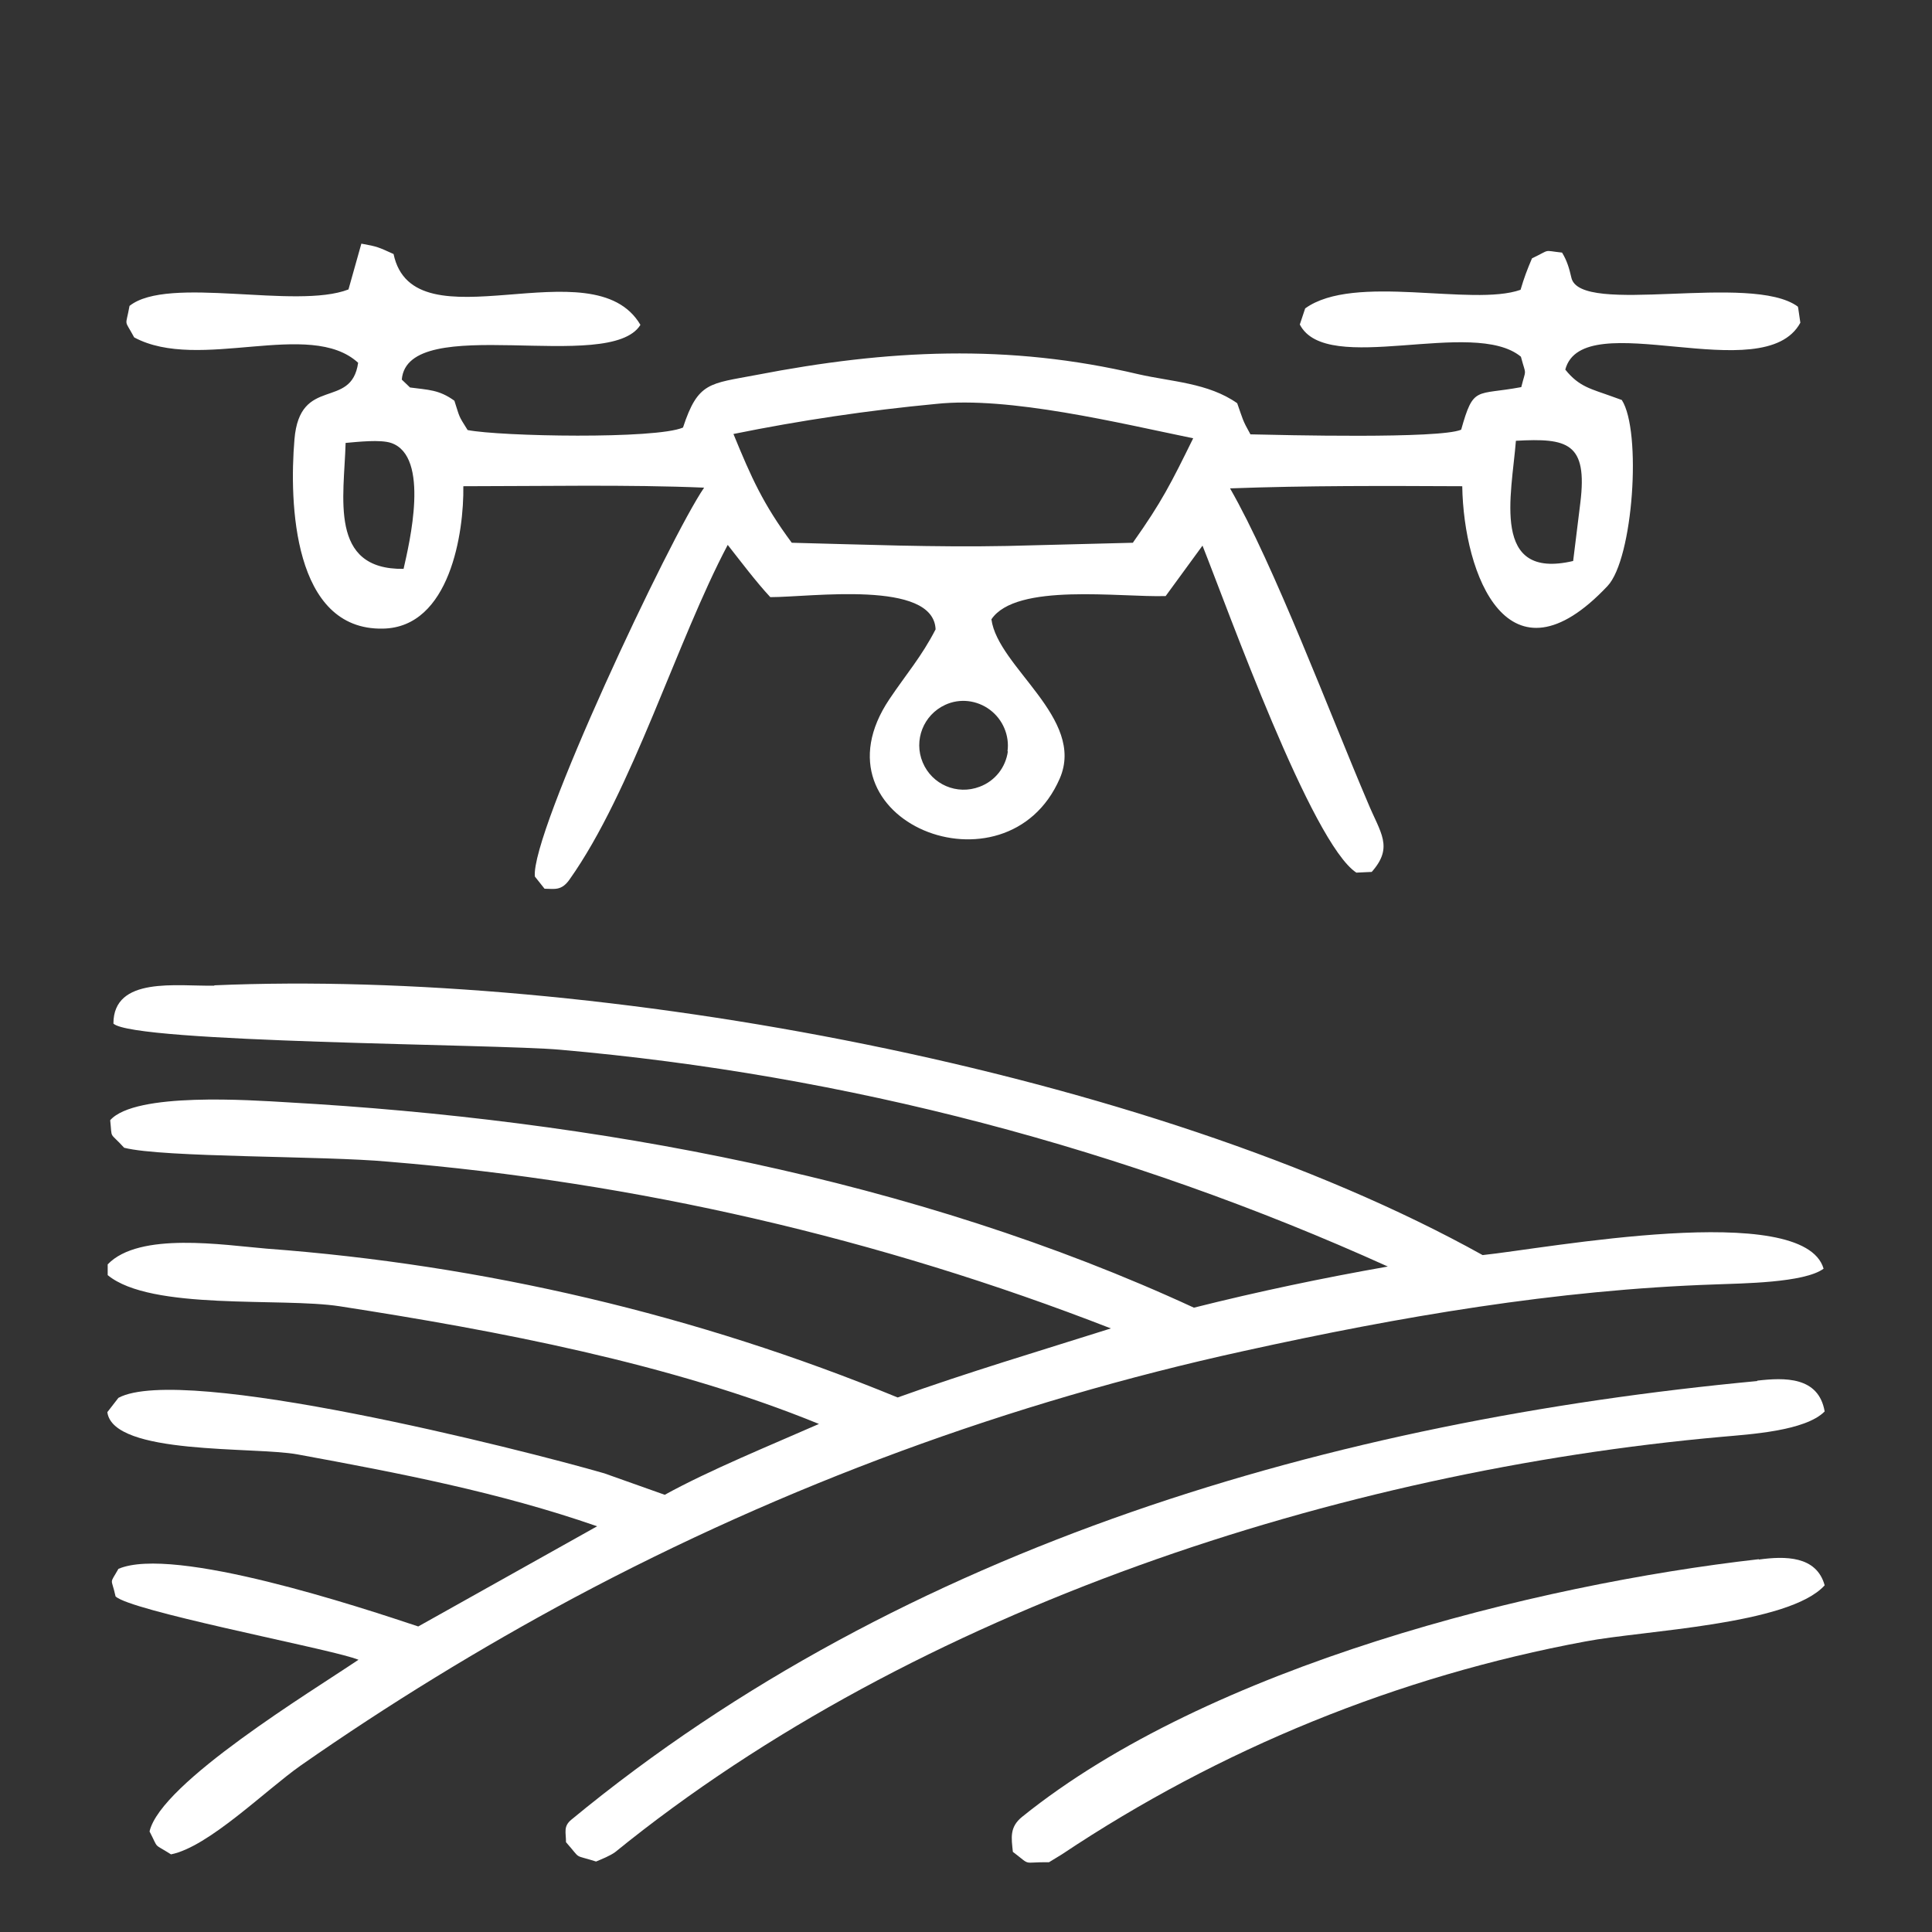
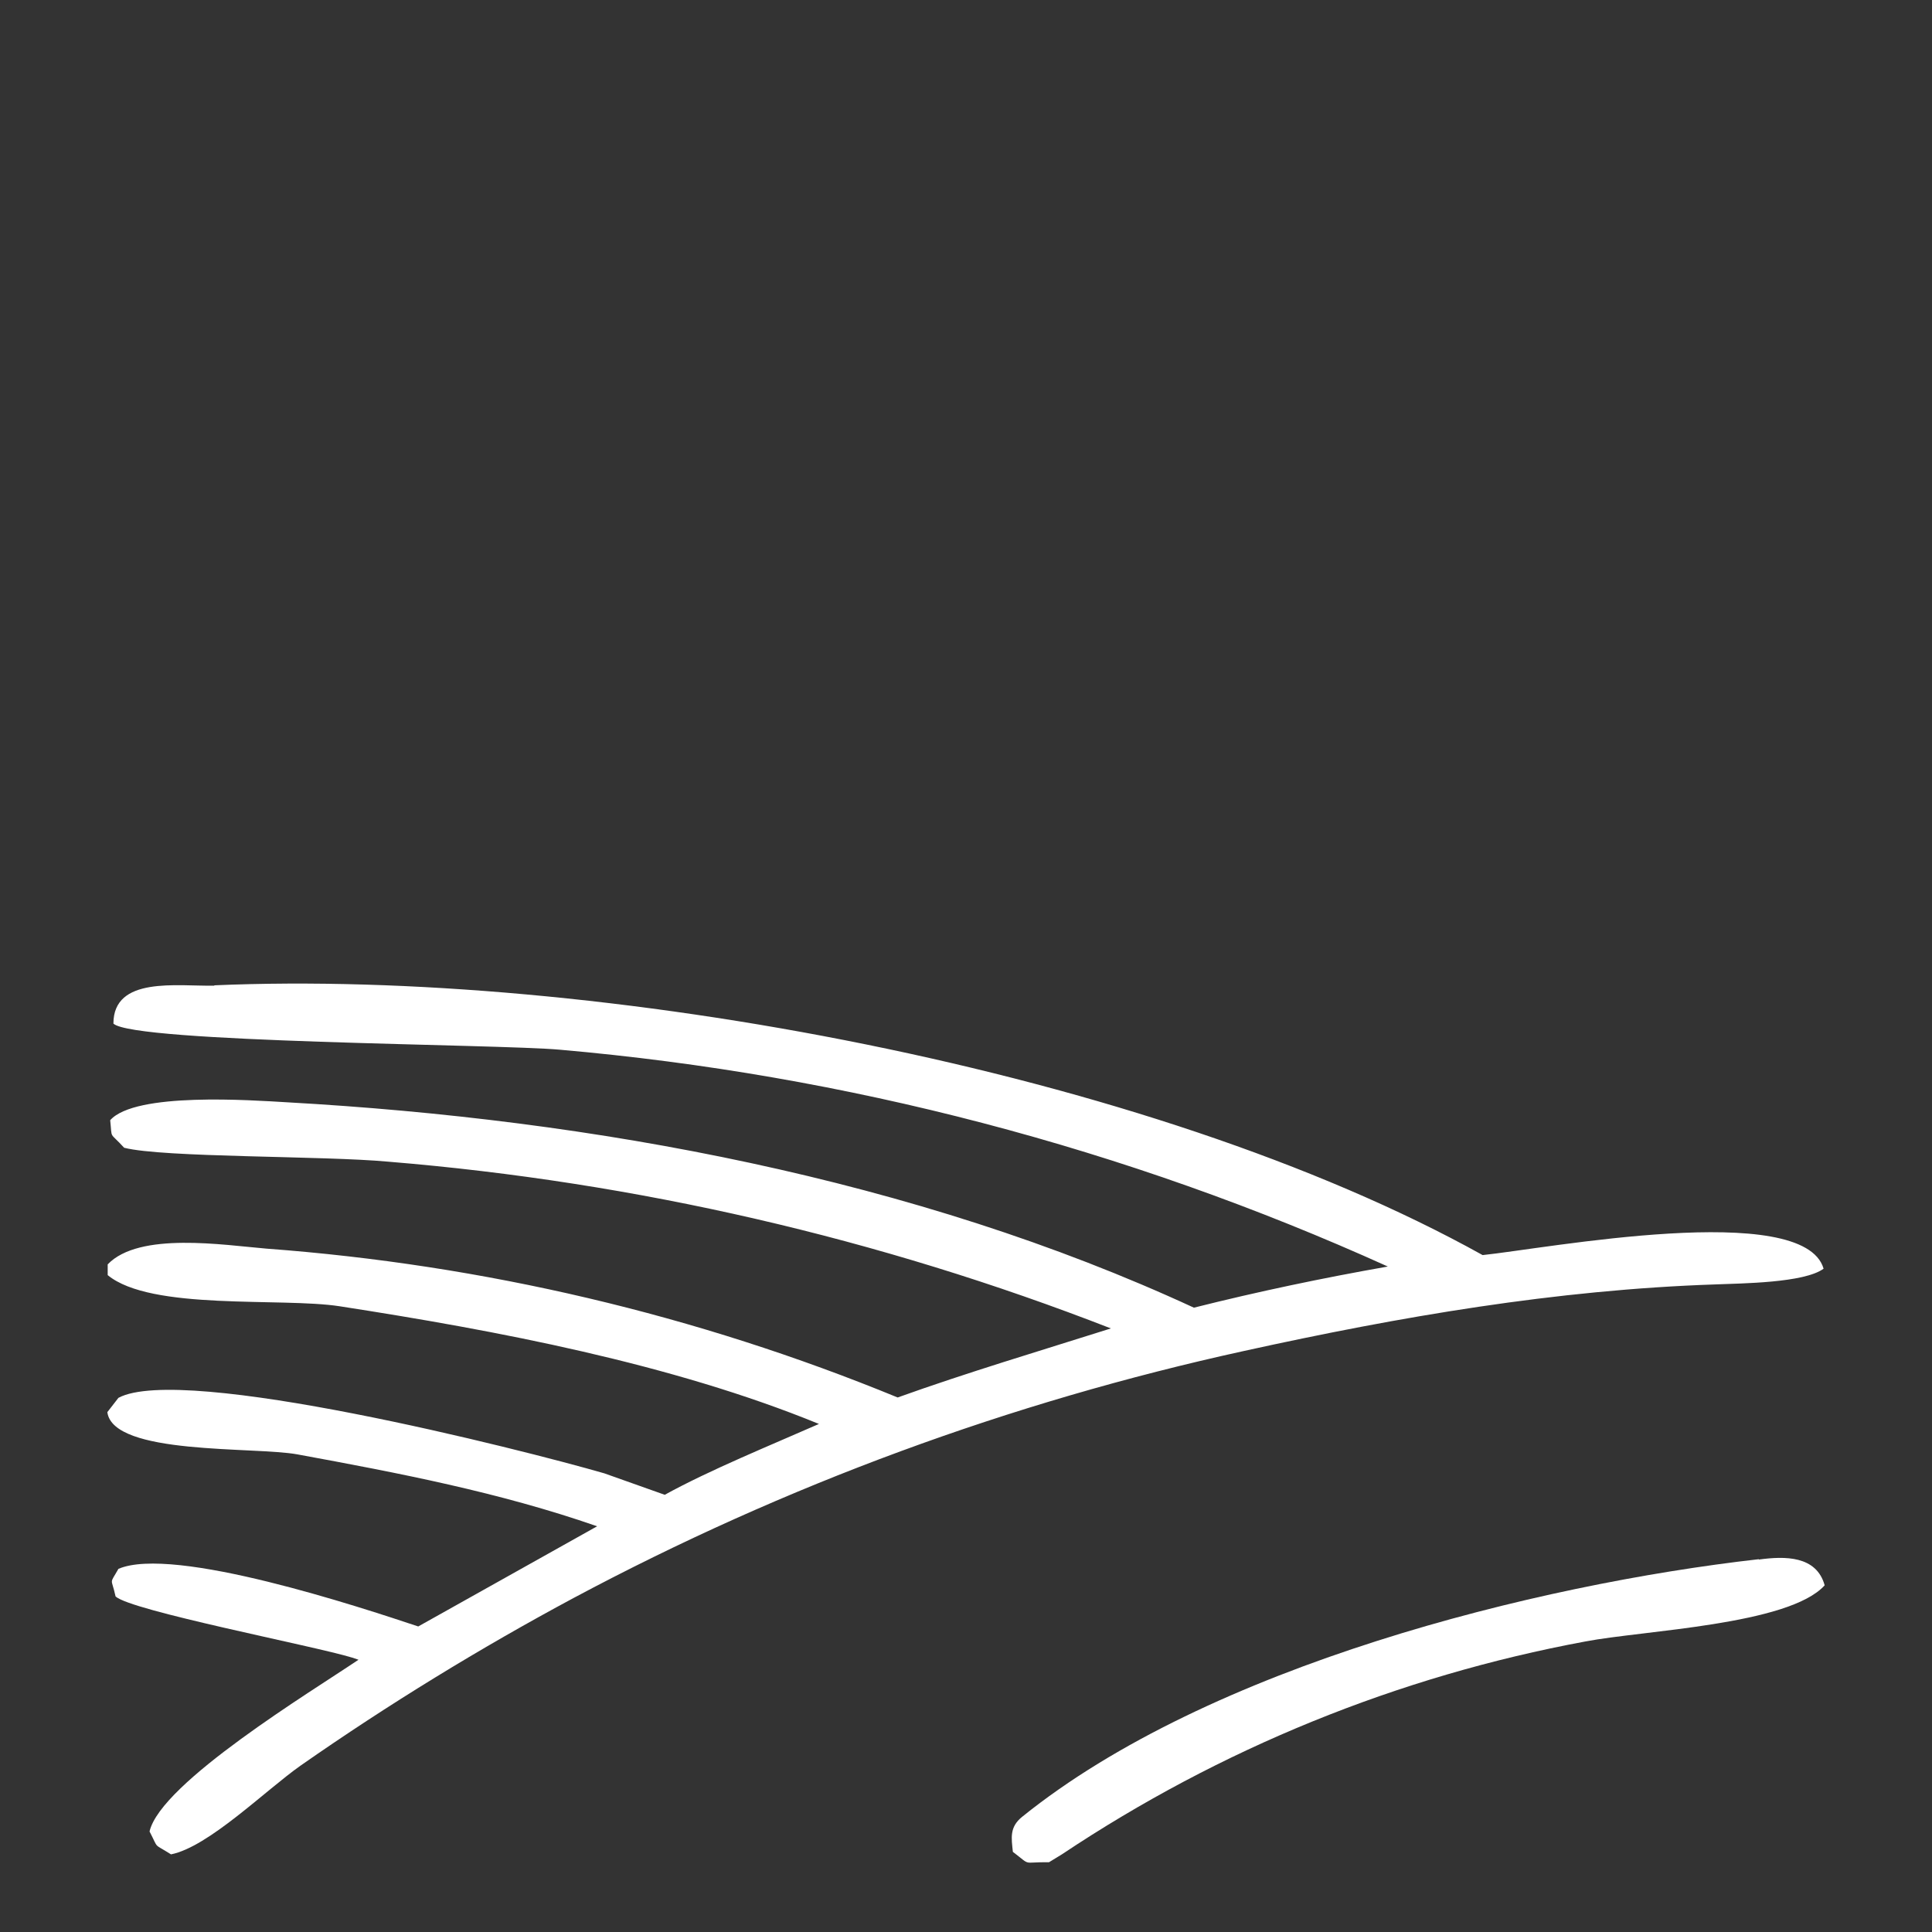
<svg xmlns="http://www.w3.org/2000/svg" id="Layer_1" viewBox="0 0 54 54">
  <rect x="0" y="0" width="54" height="54" fill="#333333" stroke="none" />
-   <path d="M50.25,8.57c-1.3-.96-6.09.28-6.33-.81-.06-.26-.12-.47-.26-.7-.56-.06-.29-.1-.84.16-.14.33-.22.54-.32.88-1.36.48-4.65-.47-6.02.52l-.15.45c.75,1.46,4.85-.2,6.18.9.15.57.15.29.01.85-1.28.24-1.33-.05-1.68,1.19-.6.26-5.01.15-5.89.13-.23-.41-.21-.42-.37-.87-.81-.57-1.84-.6-2.76-.81-3.64-.86-7.01-.69-10.68.02-1.31.25-1.63.19-2.05,1.47-.76.33-5.1.25-6.02.07-.27-.43-.21-.33-.37-.82-.43-.31-.72-.3-1.24-.37l-.23-.22c.16-1.91,5.81-.14,6.67-1.53-1.32-2.25-6.34.67-6.9-1.98-.42-.19-.45-.21-.9-.29l-.36,1.28c-1.47.57-5.04-.4-6.12.46-.11.62-.16.34.13.88,1.82.98,4.91-.53,6.26.71-.19,1.33-1.63.34-1.78,2.14-.15,1.77-.04,5.34,2.47,5.29,1.88-.03,2.27-2.7,2.25-3.98,2.14,0,4.62-.05,6.73.04-.95,1.38-4.86,9.67-4.73,10.87l.27.34c.27,0,.47.07.7-.26,1.75-2.47,3-6.67,4.42-9.35.37.47.79,1.03,1.19,1.46,1.14,0,4.56-.49,4.62.9-.39.76-.82,1.25-1.29,1.95-2.3,3.42,3.28,5.62,4.76,2.22.73-1.68-1.73-3.11-1.91-4.45.69-1.03,3.6-.61,4.87-.65l1.03-1.41c.72,1.81,3.05,8.32,4.3,9.14l.43-.02c.62-.7.24-1.09-.11-1.94-1.05-2.46-2.62-6.64-3.85-8.78,2.18-.08,4.31-.07,6.49-.06.04,2.47,1.28,5.74,4.06,2.79.72-.76.96-4.33.4-5.2l-.25-.09c-.6-.22-.94-.27-1.33-.76.49-1.84,5.55.57,6.57-1.31l-.06-.41ZM11.28,15.9c-2.1.03-1.66-2.01-1.62-3.52.34-.03.97-.1,1.27,0,1.1.37.51,2.81.35,3.52ZM28.17,21c-.06.45-.36.83-.79.99-.63.24-1.33-.06-1.59-.68-.26-.62.02-1.33.63-1.61.41-.19.89-.13,1.25.14.36.27.55.72.49,1.16ZM31.67,15.17l-3.53.09c-2,.04-4.01-.04-6.01-.09-.8-1.08-1.13-1.82-1.63-3.04,1.87-.38,3.76-.66,5.66-.84,2.04-.22,5.14.54,7.19.96-.62,1.26-.88,1.78-1.68,2.91ZM44.17,14.06l-.2,1.62c-2.31.54-1.72-1.84-1.6-3.36,1.44-.08,2.01.05,1.8,1.74Z" fill="#fff" />
  <path d="M5.99,27.54c10.63-.46,26.12,2.35,35.45,7.54,1.75-.18,8.97-1.55,9.53.38-.54.4-2.3.41-3.03.44-4.45.15-8.81.9-13.17,1.86-6.53,1.43-12.83,3.75-18.73,6.9-2.63,1.41-5.19,2.98-7.64,4.69-.98.69-2.57,2.27-3.62,2.48-.52-.33-.33-.12-.6-.64.31-1.36,4.54-3.92,5.84-4.8l-.18-.06c-1.08-.33-6.19-1.31-6.61-1.71-.12-.55-.18-.31.08-.77,1.54-.66,6.79,1.08,8.38,1.61l5-2.8c-2.73-.95-5.55-1.49-8.38-2.01-1.2-.22-5.15.03-5.31-1.18l.31-.4c1.79-.96,11.26,1.44,13.58,2.11l1.69.6c1.25-.69,2.97-1.39,4.31-1.98-4.13-1.69-9.01-2.61-13.4-3.29-1.63-.25-5.27.13-6.48-.87v-.3c.88-.92,3.24-.54,4.44-.44,6.06.45,12.02,1.85,17.64,4.16,1.92-.69,4-1.31,5.96-1.93-6.47-2.52-13.27-4.09-20.19-4.66-1.82-.17-6.3-.11-7.39-.39-.43-.47-.33-.21-.39-.77.7-.79,3.93-.56,4.95-.5,8.55.48,17.53,2.13,25.34,5.74,1.79-.45,3.6-.83,5.42-1.15-7.32-3.31-15.14-5.36-23.14-6.06-1.77-.16-11.91-.19-12.48-.73,0-1.33,1.78-1.04,2.82-1.06Z" fill="#fff" />
-   <path d="M49.11,38.59c.77-.09,1.72-.12,1.89.86-.54.55-2.11.64-2.88.71-10.64.95-22.52,4.78-30.93,11.61-.14.1-.36.19-.53.26-.66-.21-.39-.03-.84-.54,0-.28-.08-.44.15-.63,9.32-7.69,21.36-11.15,33.15-12.26Z" fill="#fff" />
+   <path d="M49.11,38.59Z" fill="#fff" />
  <path d="M49.16,43.59c.73-.1,1.61-.11,1.84.72-1,1.11-5.08,1.26-6.69,1.57-5.23.97-10.21,3-14.63,5.95l-.36.22c-.78-.01-.47.12-1.01-.29-.04-.39-.1-.69.26-.98,5.22-4.21,14.34-6.49,20.59-7.2Z" fill="#fff" />
</svg>